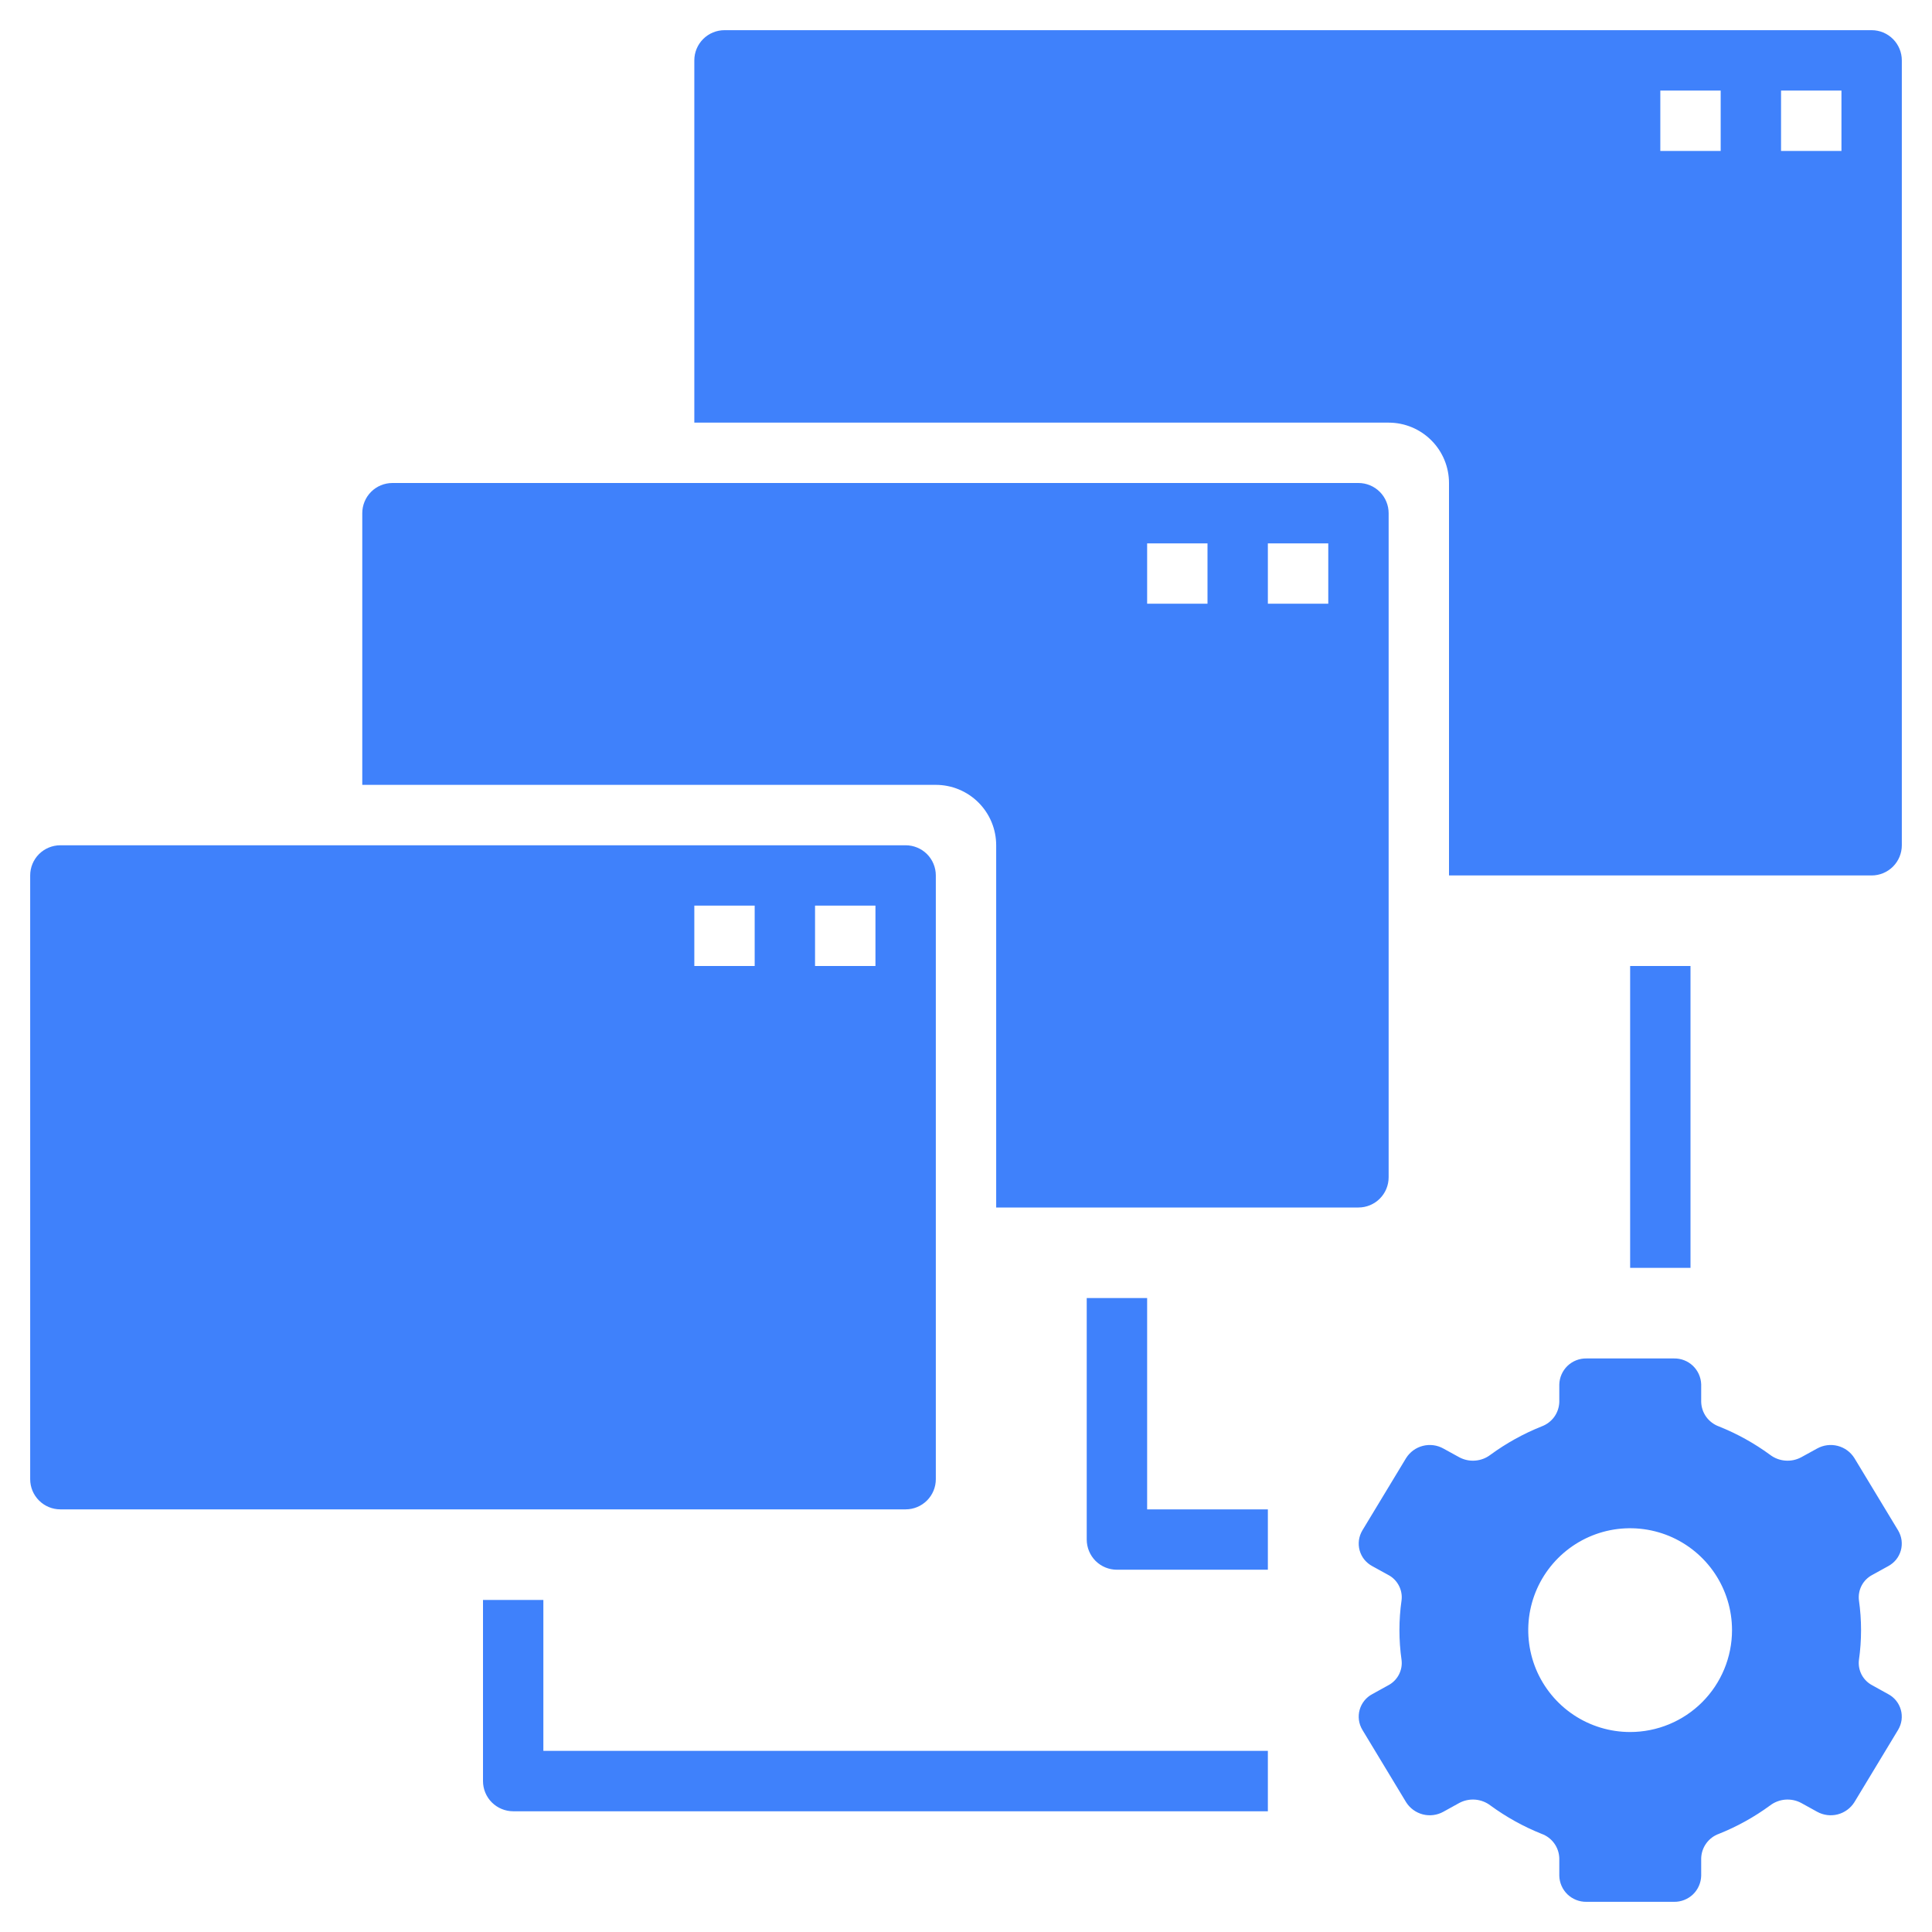
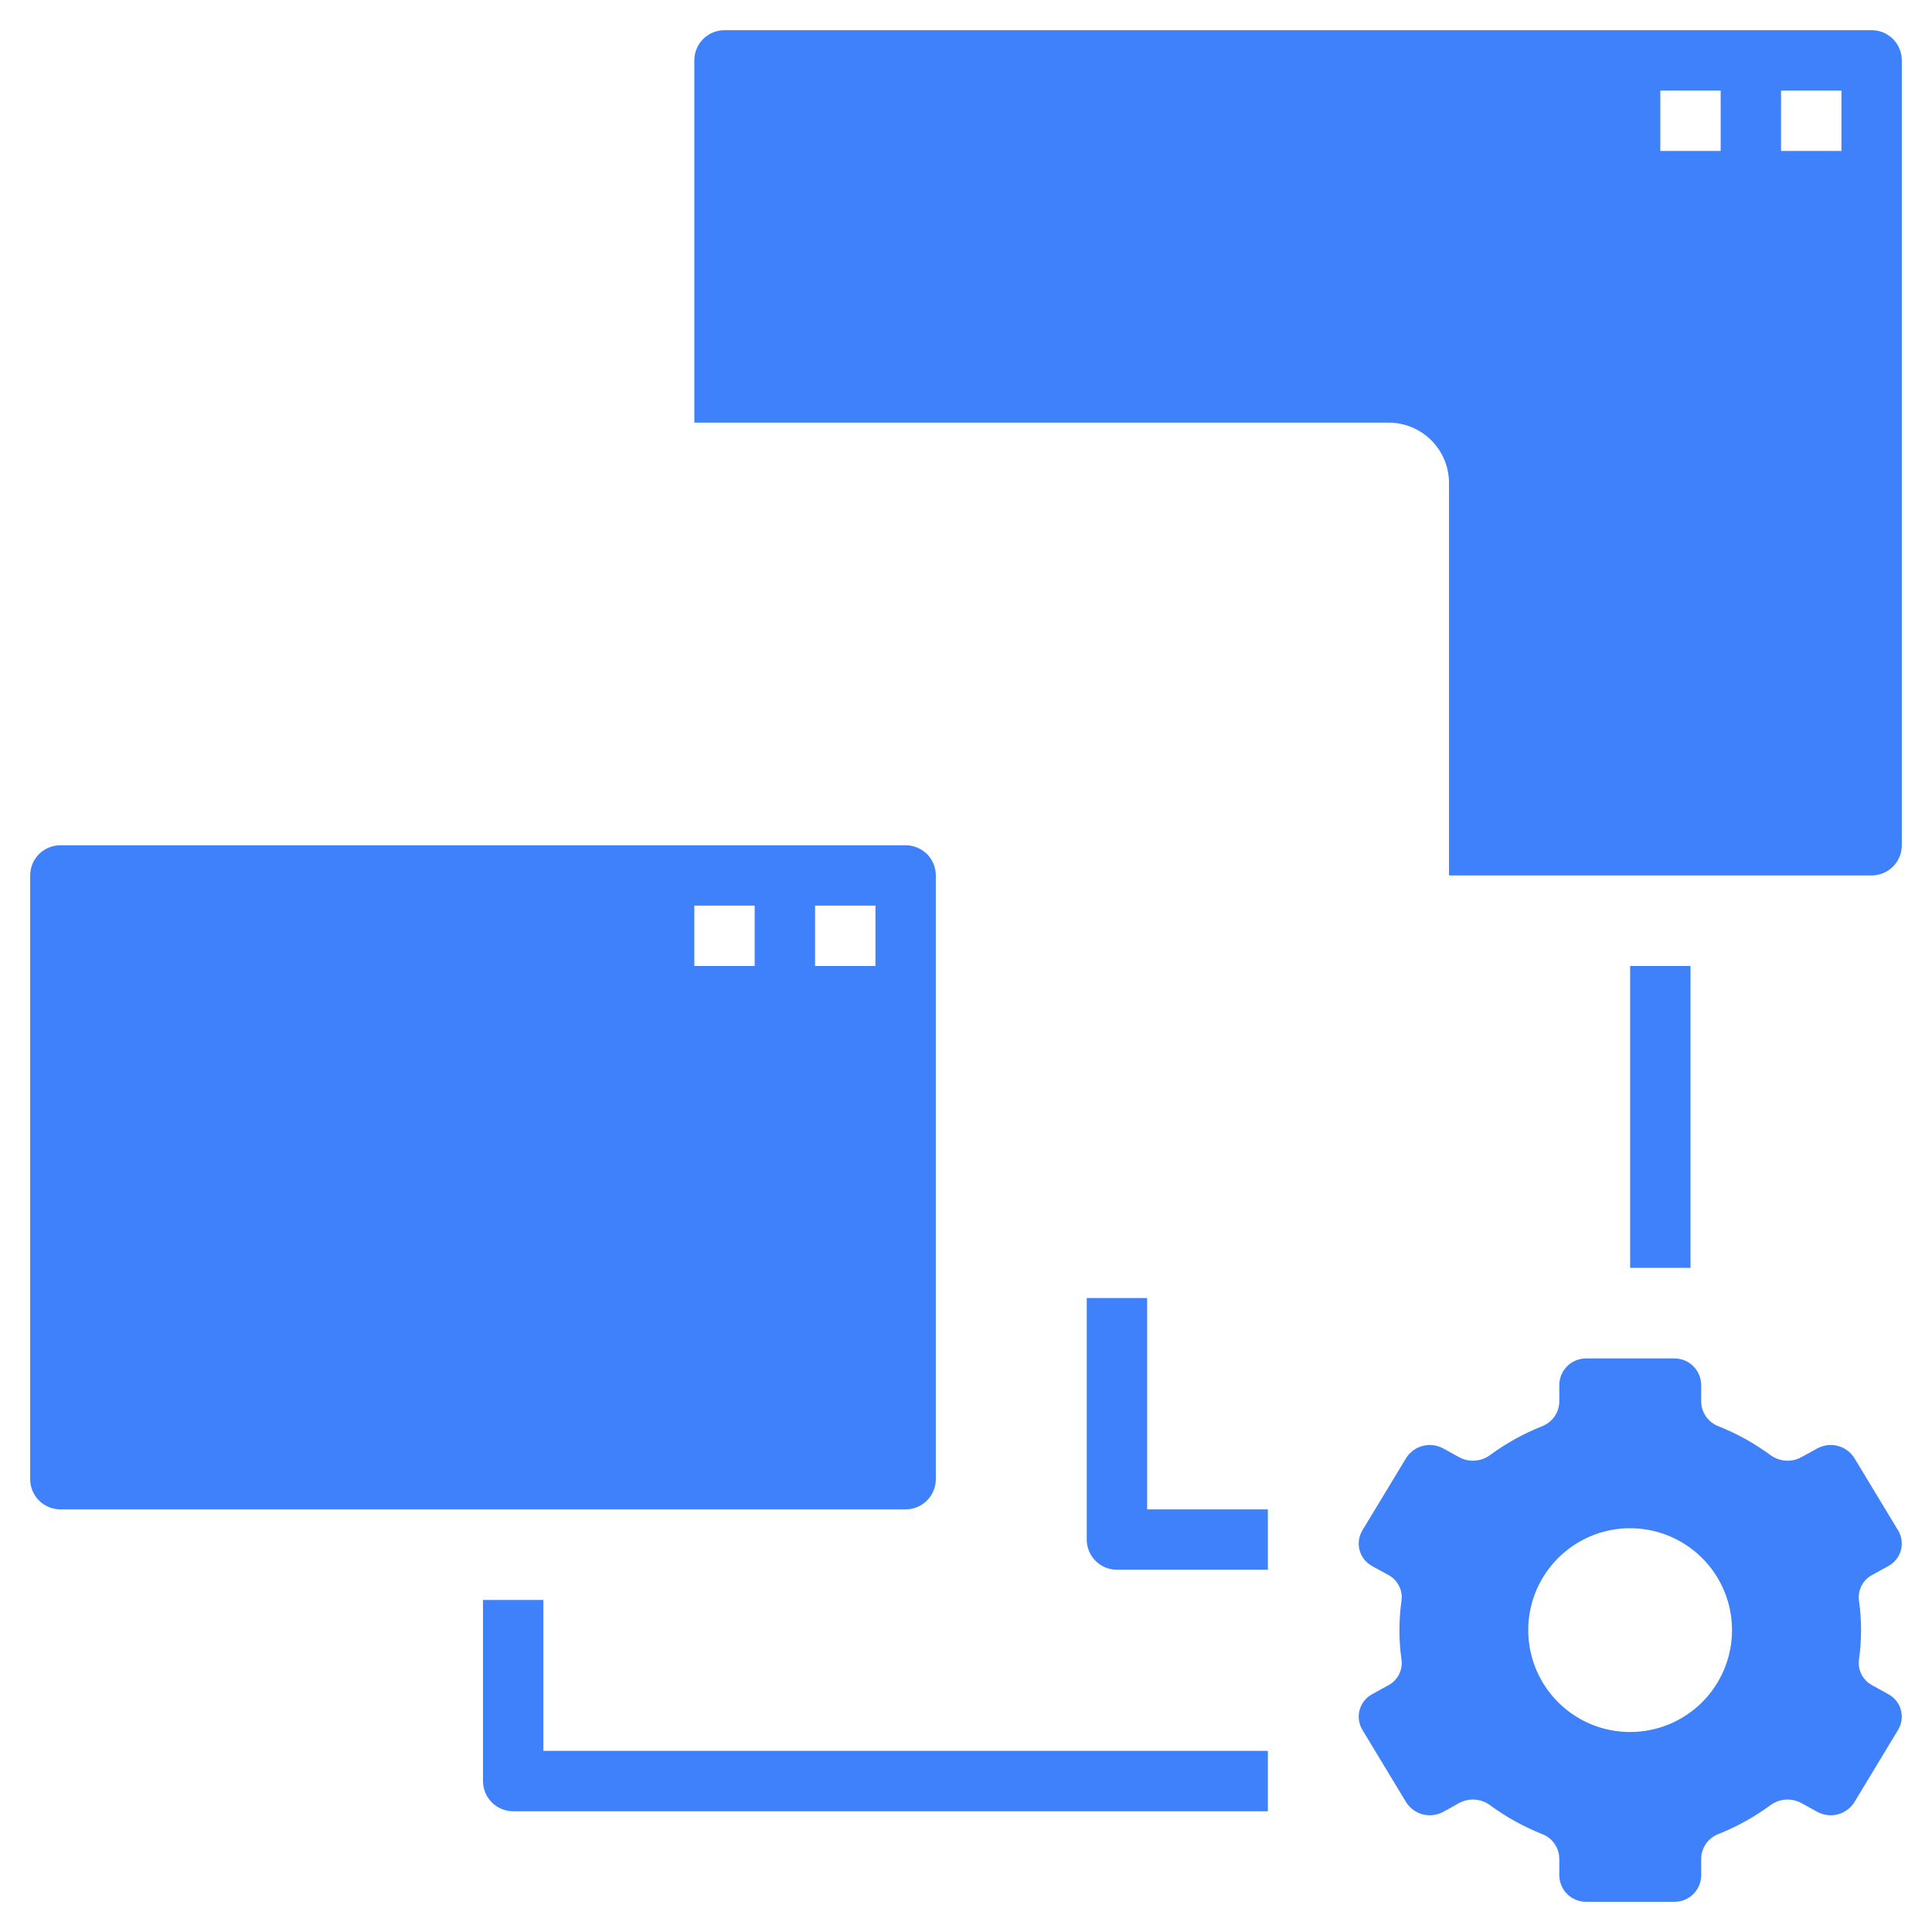
<svg xmlns="http://www.w3.org/2000/svg" width="45" height="45" viewBox="0 0 45 45" fill="none">
  <g clip-path="url(#clip0_1944_24354)">
    <path d="M43.611 36.682L43.979 36.479C44.05 36.441 44.113 36.389 44.164 36.327C44.215 36.264 44.252 36.191 44.274 36.114C44.296 36.036 44.301 35.955 44.291 35.875C44.28 35.795 44.253 35.718 44.212 35.648L43.192 33.961C43.103 33.82 42.964 33.718 42.802 33.677C42.641 33.636 42.47 33.658 42.324 33.739L41.951 33.944C41.838 34.004 41.709 34.031 41.581 34.02C41.453 34.01 41.33 33.963 41.228 33.885C40.861 33.616 40.461 33.394 40.038 33.225C39.92 33.182 39.817 33.105 39.743 33.004C39.669 32.902 39.628 32.781 39.624 32.655V32.248C39.62 32.084 39.551 31.928 39.433 31.814C39.314 31.7 39.155 31.638 38.991 31.641H36.952C36.788 31.638 36.629 31.7 36.51 31.814C36.392 31.928 36.323 32.084 36.319 32.248V32.655C36.315 32.781 36.274 32.902 36.2 33.004C36.126 33.105 36.023 33.182 35.905 33.225C35.482 33.394 35.083 33.616 34.715 33.885C34.613 33.963 34.49 34.01 34.362 34.02C34.234 34.031 34.105 34.004 33.992 33.944L33.619 33.739C33.474 33.658 33.302 33.636 33.141 33.677C32.979 33.718 32.84 33.82 32.751 33.961L31.731 35.648C31.69 35.718 31.663 35.795 31.652 35.875C31.642 35.955 31.647 36.036 31.669 36.114C31.691 36.191 31.728 36.264 31.779 36.327C31.83 36.389 31.893 36.441 31.964 36.479L32.333 36.682C32.439 36.737 32.525 36.823 32.581 36.929C32.637 37.035 32.66 37.155 32.645 37.273C32.579 37.735 32.579 38.203 32.645 38.664C32.66 38.783 32.637 38.903 32.581 39.009C32.525 39.114 32.439 39.2 32.333 39.255L31.964 39.459C31.893 39.496 31.83 39.548 31.779 39.611C31.728 39.674 31.691 39.746 31.669 39.824C31.647 39.901 31.642 39.983 31.652 40.063C31.663 40.143 31.69 40.22 31.731 40.289L32.751 41.977C32.84 42.118 32.979 42.219 33.141 42.261C33.302 42.302 33.474 42.28 33.619 42.199L33.992 41.993C34.105 41.933 34.234 41.907 34.362 41.917C34.49 41.928 34.613 41.975 34.715 42.053C35.083 42.322 35.482 42.544 35.905 42.713C36.023 42.755 36.126 42.832 36.2 42.934C36.274 43.035 36.315 43.157 36.319 43.282V43.689C36.323 43.854 36.392 44.01 36.51 44.124C36.629 44.237 36.788 44.3 36.952 44.297H38.991C39.155 44.3 39.314 44.237 39.433 44.124C39.551 44.01 39.62 43.854 39.624 43.689V43.282C39.628 43.157 39.669 43.035 39.743 42.934C39.817 42.832 39.92 42.755 40.038 42.713C40.461 42.544 40.861 42.322 41.228 42.053C41.33 41.975 41.453 41.928 41.581 41.917C41.709 41.907 41.838 41.933 41.951 41.993L42.324 42.199C42.47 42.28 42.641 42.302 42.802 42.261C42.964 42.219 43.103 42.118 43.192 41.977L44.212 40.289C44.253 40.22 44.28 40.143 44.291 40.063C44.301 39.983 44.296 39.901 44.274 39.824C44.252 39.746 44.215 39.674 44.164 39.611C44.113 39.548 44.05 39.496 43.979 39.459L43.611 39.255C43.505 39.2 43.418 39.114 43.362 39.009C43.306 38.903 43.284 38.783 43.298 38.664C43.364 38.203 43.364 37.735 43.298 37.273C43.284 37.155 43.306 37.035 43.362 36.929C43.418 36.823 43.505 36.737 43.611 36.682ZM37.969 40.342C37.499 40.342 37.041 40.203 36.65 39.942C36.26 39.681 35.956 39.31 35.776 38.877C35.597 38.443 35.55 37.966 35.641 37.506C35.733 37.045 35.959 36.623 36.291 36.291C36.623 35.959 37.045 35.733 37.506 35.641C37.966 35.55 38.443 35.597 38.877 35.776C39.31 35.956 39.681 36.26 39.942 36.65C40.203 37.041 40.342 37.499 40.342 37.969C40.342 38.598 40.092 39.202 39.647 39.647C39.202 40.092 38.598 40.342 37.969 40.342ZM12.656 37.266H11.25V41.484C11.25 41.671 11.324 41.85 11.456 41.982C11.588 42.113 11.767 42.188 11.953 42.188H29.531V40.781H12.656V37.266ZM26.719 30.234H25.312V35.859C25.312 36.046 25.387 36.225 25.518 36.357C25.65 36.488 25.829 36.562 26.016 36.562H29.531V35.156H26.719V30.234ZM37.969 22.5H39.375V29.531H37.969V22.5ZM21.797 34.453V20.391C21.797 20.204 21.723 20.025 21.591 19.893C21.459 19.762 21.28 19.688 21.094 19.688H1.406C1.22 19.688 1.041 19.762 0.909 19.893C0.777 20.025 0.703 20.204 0.703 20.391V34.453C0.703 34.64 0.777 34.818 0.909 34.95C1.041 35.082 1.22 35.156 1.406 35.156H21.094C21.28 35.156 21.459 35.082 21.591 34.95C21.723 34.818 21.797 34.64 21.797 34.453ZM17.578 22.5H16.172V21.094H17.578V22.5ZM20.391 22.5H18.984V21.094H20.391V22.5Z" fill="#3F81FB" />
-     <path d="M32.344 27.422V11.953C32.344 11.767 32.27 11.588 32.138 11.456C32.006 11.324 31.827 11.25 31.641 11.25H9.141C8.954 11.25 8.775 11.324 8.643 11.456C8.512 11.588 8.438 11.767 8.438 11.953V18.281H21.797C22.17 18.281 22.527 18.429 22.791 18.693C23.055 18.957 23.203 19.314 23.203 19.688V28.125H31.641C31.827 28.125 32.006 28.051 32.138 27.919C32.27 27.787 32.344 27.608 32.344 27.422ZM28.125 14.062H26.719V12.656H28.125V14.062ZM30.938 14.062H29.531V12.656H30.938V14.062Z" fill="#3F81FB" />
    <path d="M43.594 0.703H16.875C16.689 0.703 16.51 0.777 16.378 0.909C16.246 1.041 16.172 1.22 16.172 1.406V9.844H32.344C32.717 9.844 33.074 9.992 33.338 10.256C33.602 10.519 33.75 10.877 33.75 11.25V20.391H43.594C43.78 20.391 43.959 20.317 44.091 20.185C44.223 20.053 44.297 19.874 44.297 19.688V1.406C44.297 1.22 44.223 1.041 44.091 0.909C43.959 0.777 43.78 0.703 43.594 0.703ZM40.078 3.516H38.672V2.109H40.078V3.516ZM42.891 3.516H41.484V2.109H42.891V3.516Z" fill="#3F81FB" />
  </g>
  <defs>
    <clipPath id="clip0_1944_24354">
      <rect width="45" height="45" fill="white" />
    </clipPath>
  </defs>
</svg>